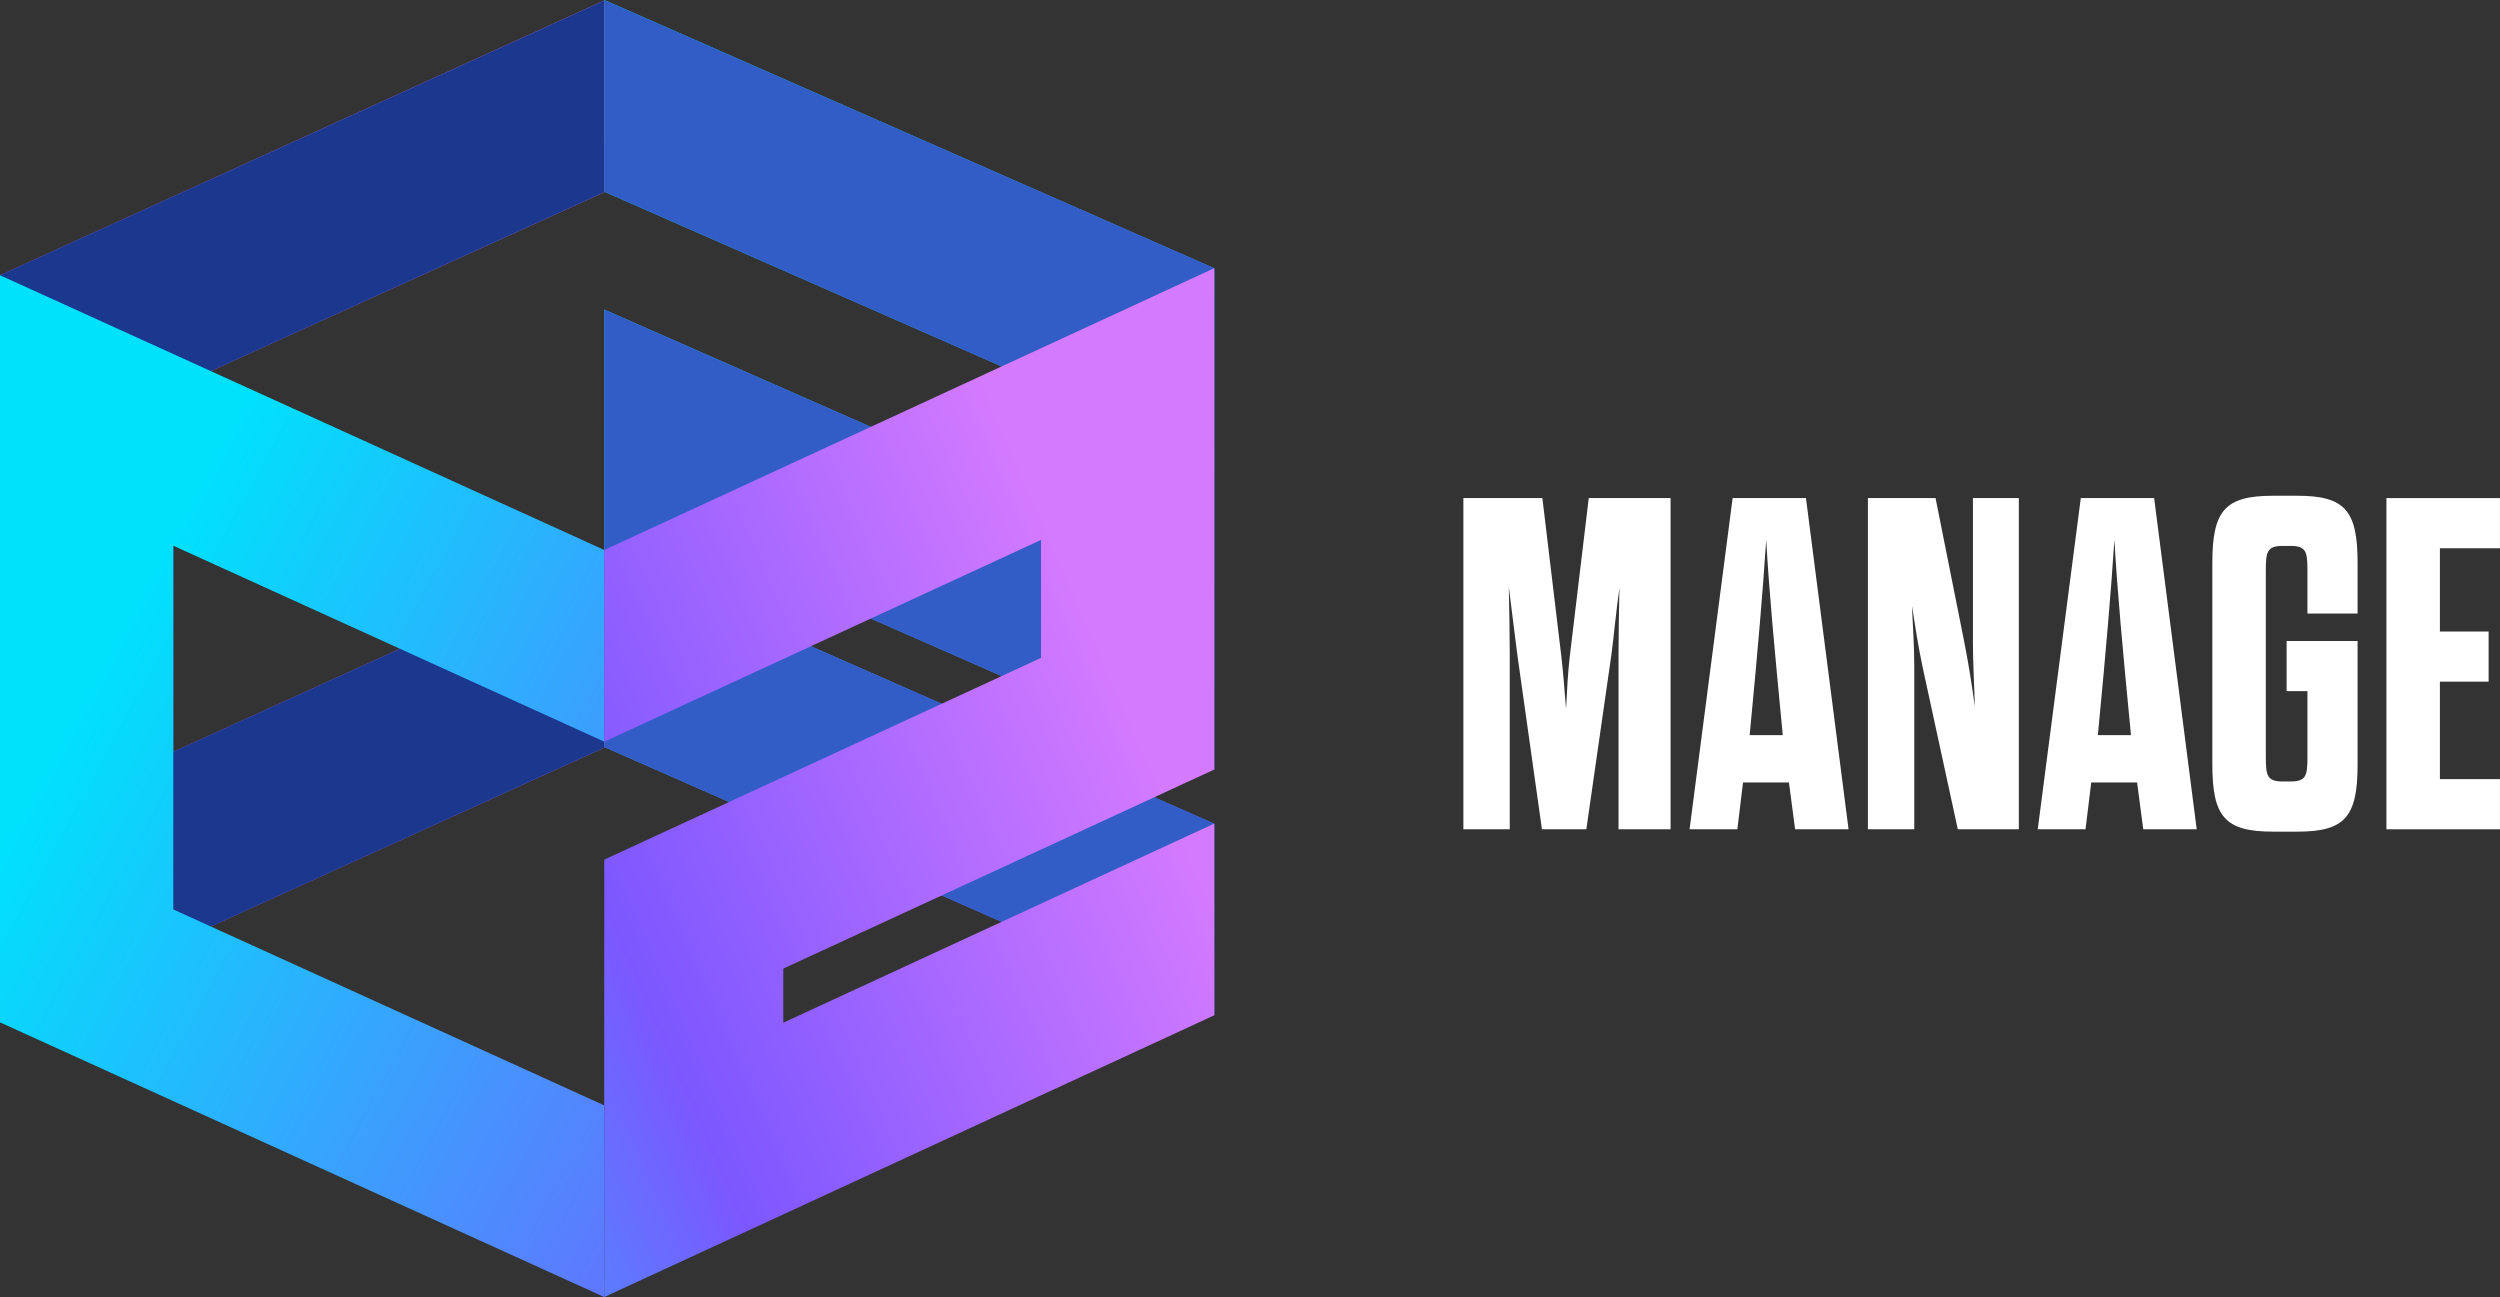
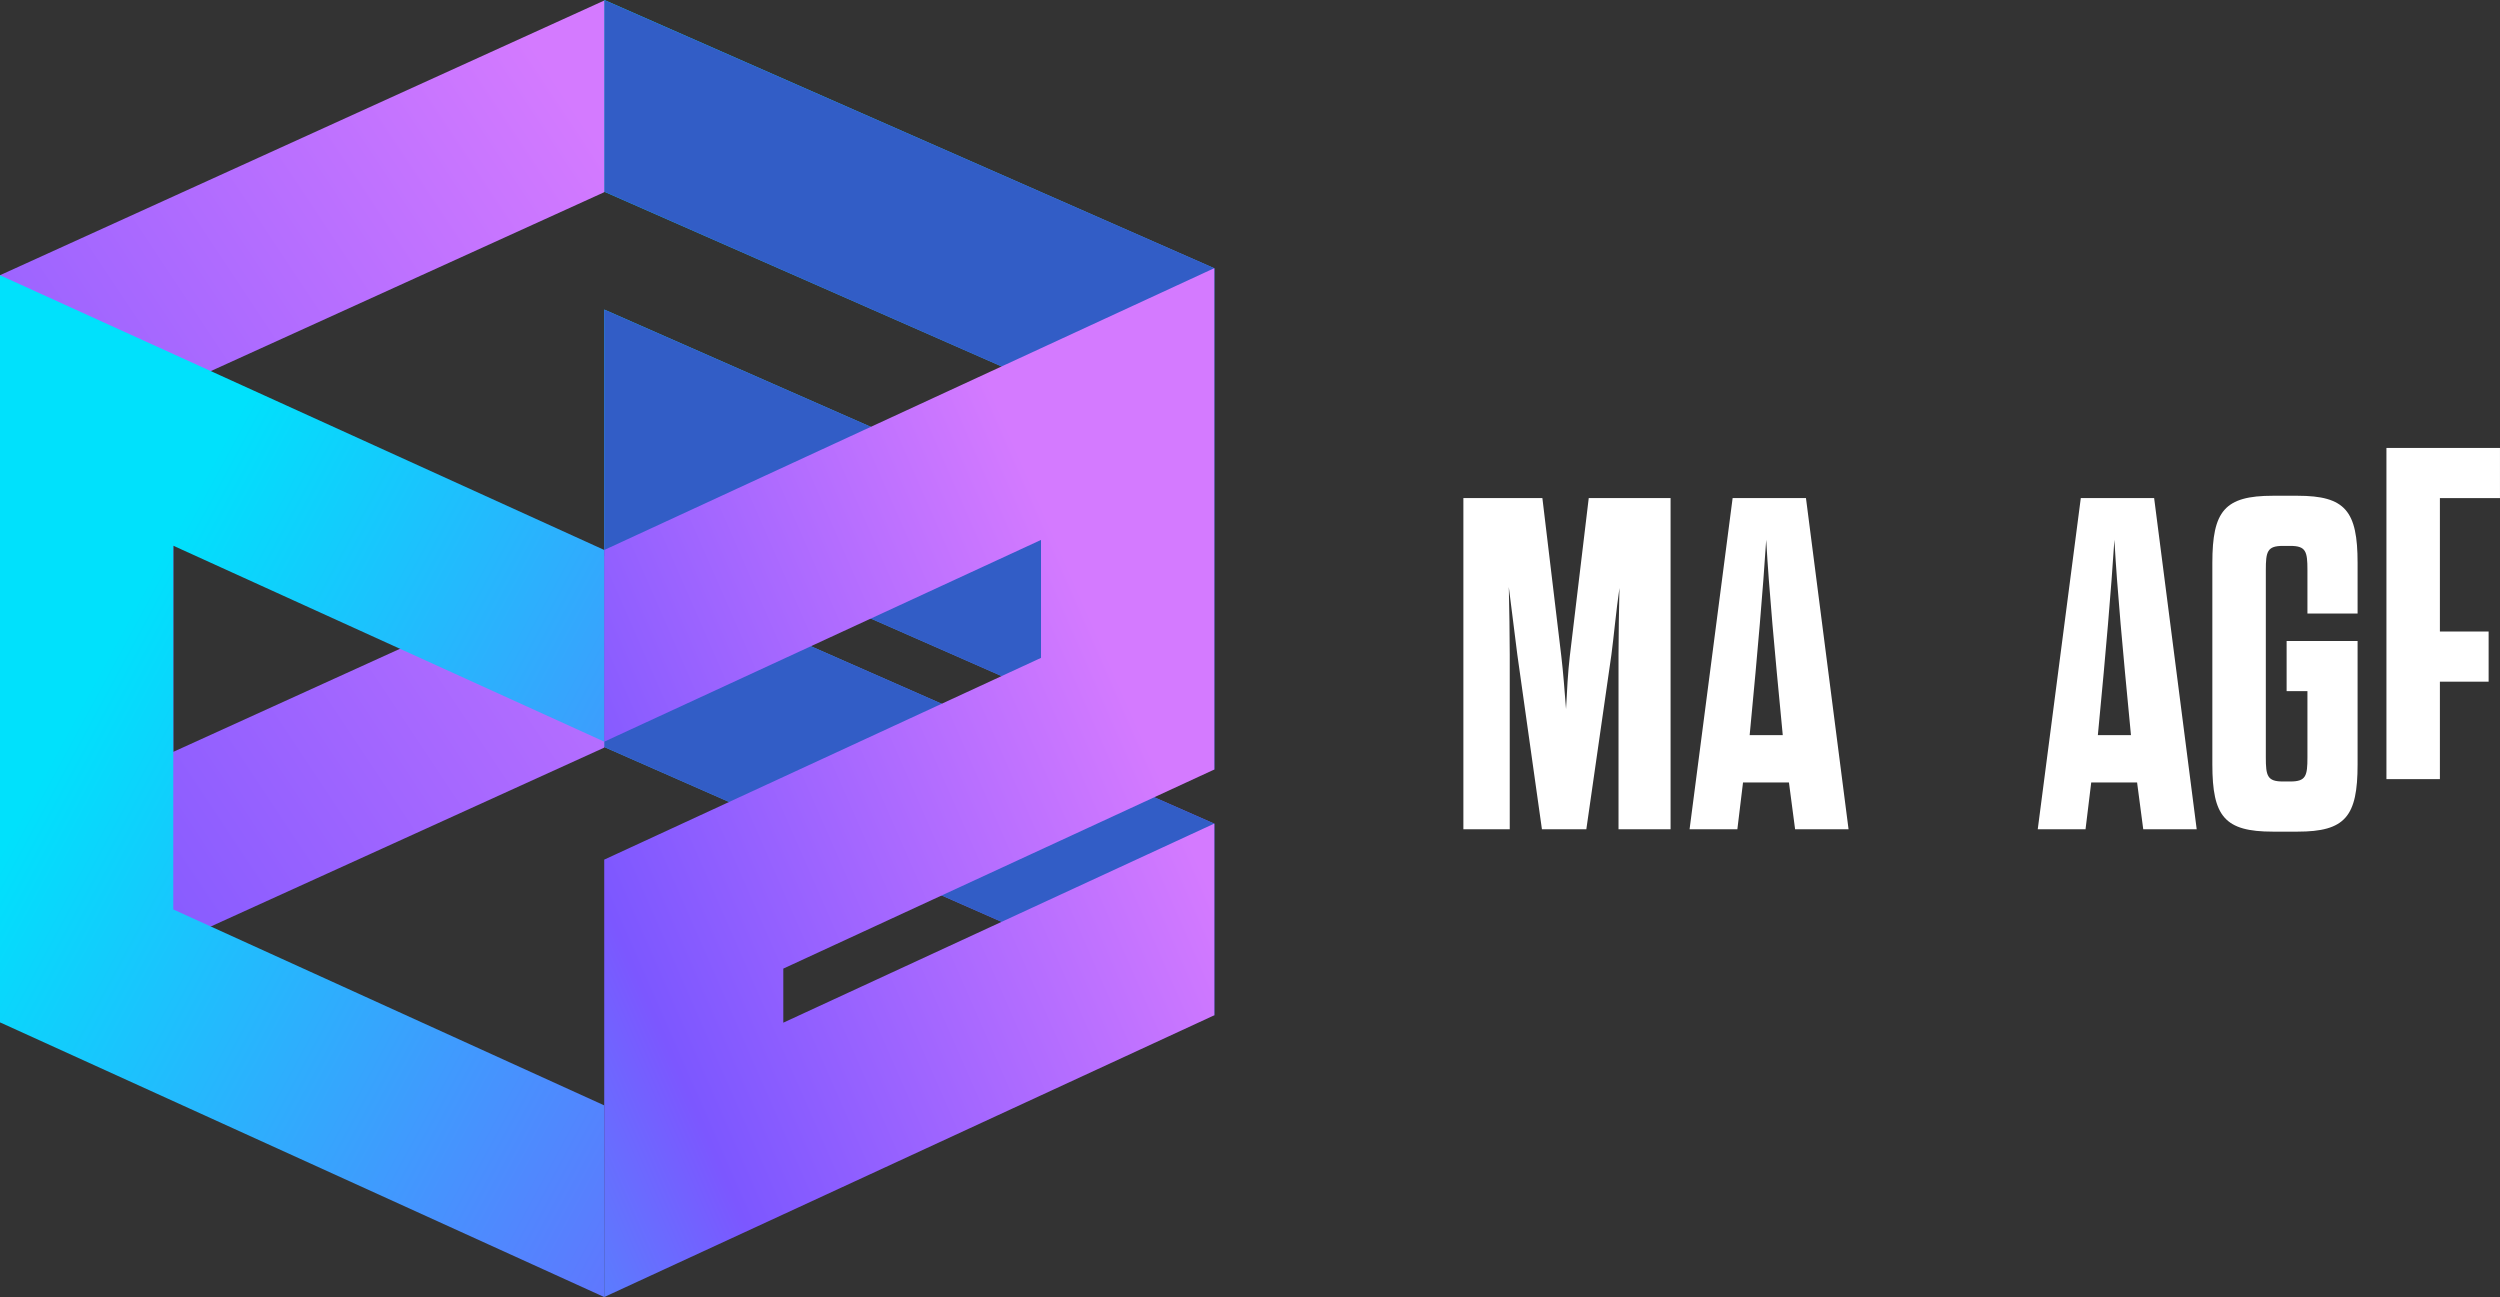
<svg xmlns="http://www.w3.org/2000/svg" xmlns:xlink="http://www.w3.org/1999/xlink" id="Layer_1" viewBox="0 0 1014.86 526.53" width="1014.86" height="526.53">
  <rect x="0" y="0" width="1014.86" height="526.53" fill="#333333" stroke="none" />
  <defs>
    <style>.cls-1{fill:url(#linear-gradient);}.cls-1,.cls-2,.cls-3,.cls-4,.cls-5,.cls-6,.cls-7{stroke-width:0px;}.cls-2{fill:url(#linear-gradient-4);}.cls-3{fill:url(#linear-gradient-2);}.cls-4{fill:url(#linear-gradient-3);}.cls-5{fill:#1b388e;}.cls-6{fill:#325dc6;}.cls-7{fill:#fff;}</style>
    <linearGradient id="linear-gradient" x1="782.78" y1="624.97" x2="226.82" y2="61.98" gradientUnits="userSpaceOnUse">
      <stop offset="0" stop-color="#d47aff" />
      <stop offset=".49" stop-color="#7c57ff" />
      <stop offset="1" stop-color="#00e1fc" />
    </linearGradient>
    <linearGradient id="linear-gradient-2" x1="275.41" y1="106.05" x2="-354.44" y2="524.77" xlink:href="#linear-gradient" />
    <linearGradient id="linear-gradient-3" x1="714.66" y1="639.82" x2="39.07" y2="273.87" xlink:href="#linear-gradient" />
    <linearGradient id="linear-gradient-4" x1="455.96" y1="279.66" x2="30.19" y2="466.15" xlink:href="#linear-gradient" />
  </defs>
  <polygon class="cls-1" points="490.6 107.87 422.59 77.96 245.32 0 245.32 77.82 422.59 155.78 422.59 203.66 317.99 157.66 245.29 125.67 245.29 203.49 245.29 225.44 245.29 303.25 317.99 335.24 492.93 412.18 492.93 334.36 317.99 257.42 317.99 235.48 492.93 312.41 492.93 311.03 492.93 234.6 492.93 108.9 490.6 107.87" />
  <polygon class="cls-6" points="490.6 107.87 422.59 77.96 245.32 0 245.32 77.82 422.59 155.78 422.59 203.66 317.99 157.66 245.29 125.67 245.29 203.49 245.29 225.44 245.29 303.25 317.99 335.24 492.93 412.18 492.93 334.36 317.99 257.42 317.99 235.48 492.93 312.41 492.93 311.03 492.93 234.6 492.93 108.9 490.6 107.87" />
  <polygon class="cls-3" points="245.29 225.67 245.29 303.49 70.35 383.02 0 415 0 337.19 0 189.54 0 143.64 0 111.72 245.29 .21 245.29 78.02 70.35 157.56 70.35 305.21 245.29 225.67" />
-   <polygon class="cls-5" points="245.29 225.67 245.29 303.49 70.35 383.02 0 415 0 337.19 0 189.54 0 143.64 0 111.72 245.29 .21 245.29 78.02 70.35 157.56 70.35 305.21 245.29 225.67" />
  <polygon class="cls-4" points="245.28 301.07 245.28 223.25 70.34 143.72 0 111.74 0 189.56 0 337.21 0 383.1 0 415.02 245.28 526.53 245.28 448.72 70.34 369.18 70.34 221.53 245.28 301.07" />
  <polygon class="cls-2" points="490.6 109.94 422.59 141.36 245.32 223.25 245.32 301.07 422.59 219.18 422.59 267.06 317.98 315.39 245.28 348.96 245.28 426.77 245.28 448.72 245.28 526.53 317.98 492.97 492.92 412.15 492.92 334.33 317.98 415.15 317.98 393.2 492.92 312.39 492.92 311 492.92 234.57 492.92 108.87 490.6 109.94" />
  <path class="cls-7" d="m643.99,336.64h-18.05l-9.99-70.87c-.96-7.3-2.31-18.44-3.46-27.46.19,8.64.38,19.4.38,27.46v70.87h-18.82v-134.44h32.07l7.68,64.14c.77,6.53,1.34,14.02,1.92,21.51.38-7.49.77-14.98,1.54-21.51l7.68-64.14h33.22v134.44h-21.13v-70.87c0-8.07.19-18.44.38-27.08-1.34,9.03-2.31,19.97-3.27,27.08l-10.18,70.87Z" />
  <path class="cls-7" d="m726.2,317.63h-18.63l-2.3,19.01h-19.4l17.48-134.44h29.77l17.29,134.44h-21.7l-2.5-19.01Zm-15.94-19.2h13.44l-.38-4.03c-2.88-29.96-5.19-54.54-6.34-75.29-1.34,20.74-3.46,45.32-6.34,75.29l-.38,4.03Z" />
-   <path class="cls-7" d="m780.55,271.15c-1.92-9.03-3.07-16.71-4.42-25.35.38,8.64.96,16.32.96,25.35v65.49h-18.82v-134.44h27.46l11.72,58.77c1.73,8.83,3.07,17.28,4.22,25.93-.19-8.64-.77-17.09-.77-26.12v-58.58h18.63v134.44h-24.77l-14.21-65.49Z" />
  <path class="cls-7" d="m867.55,317.63h-18.63l-2.31,19.01h-19.4l17.48-134.44h29.77l17.28,134.44h-21.7l-2.5-19.01Zm-15.94-19.2h13.44l-.38-4.03c-2.88-29.96-5.19-54.54-6.34-75.29-1.34,20.74-3.46,45.32-6.34,75.29l-.38,4.03Z" />
  <path class="cls-7" d="m928.24,260.2h28.81v50.13c0,21.13-4.99,27.27-24.39,27.27h-9.99c-19.59,0-24.58-6.15-24.58-27.27v-81.81c0-21.13,4.99-27.27,24.58-27.27h9.99c19.4,0,24.39,6.15,24.39,27.27v20.55h-20.36v-17.67c0-7.49-.58-9.79-6.91-9.79h-3.07c-6.34,0-6.91,2.3-6.91,9.79v76.05c0,7.49.58,9.79,6.91,9.79h3.07c6.34,0,6.91-2.31,6.91-9.79v-26.89h-8.45v-20.36Z" />
-   <path class="cls-7" d="m990.46,256.36h19.78v20.36h-19.78v39.56h24.39v20.36h-46.09v-134.44h46.09v20.36h-24.39v33.8Z" />
+   <path class="cls-7" d="m990.46,256.36h19.78v20.36h-19.78v39.56h24.39h-46.09v-134.44h46.09v20.36h-24.39v33.8Z" />
</svg>